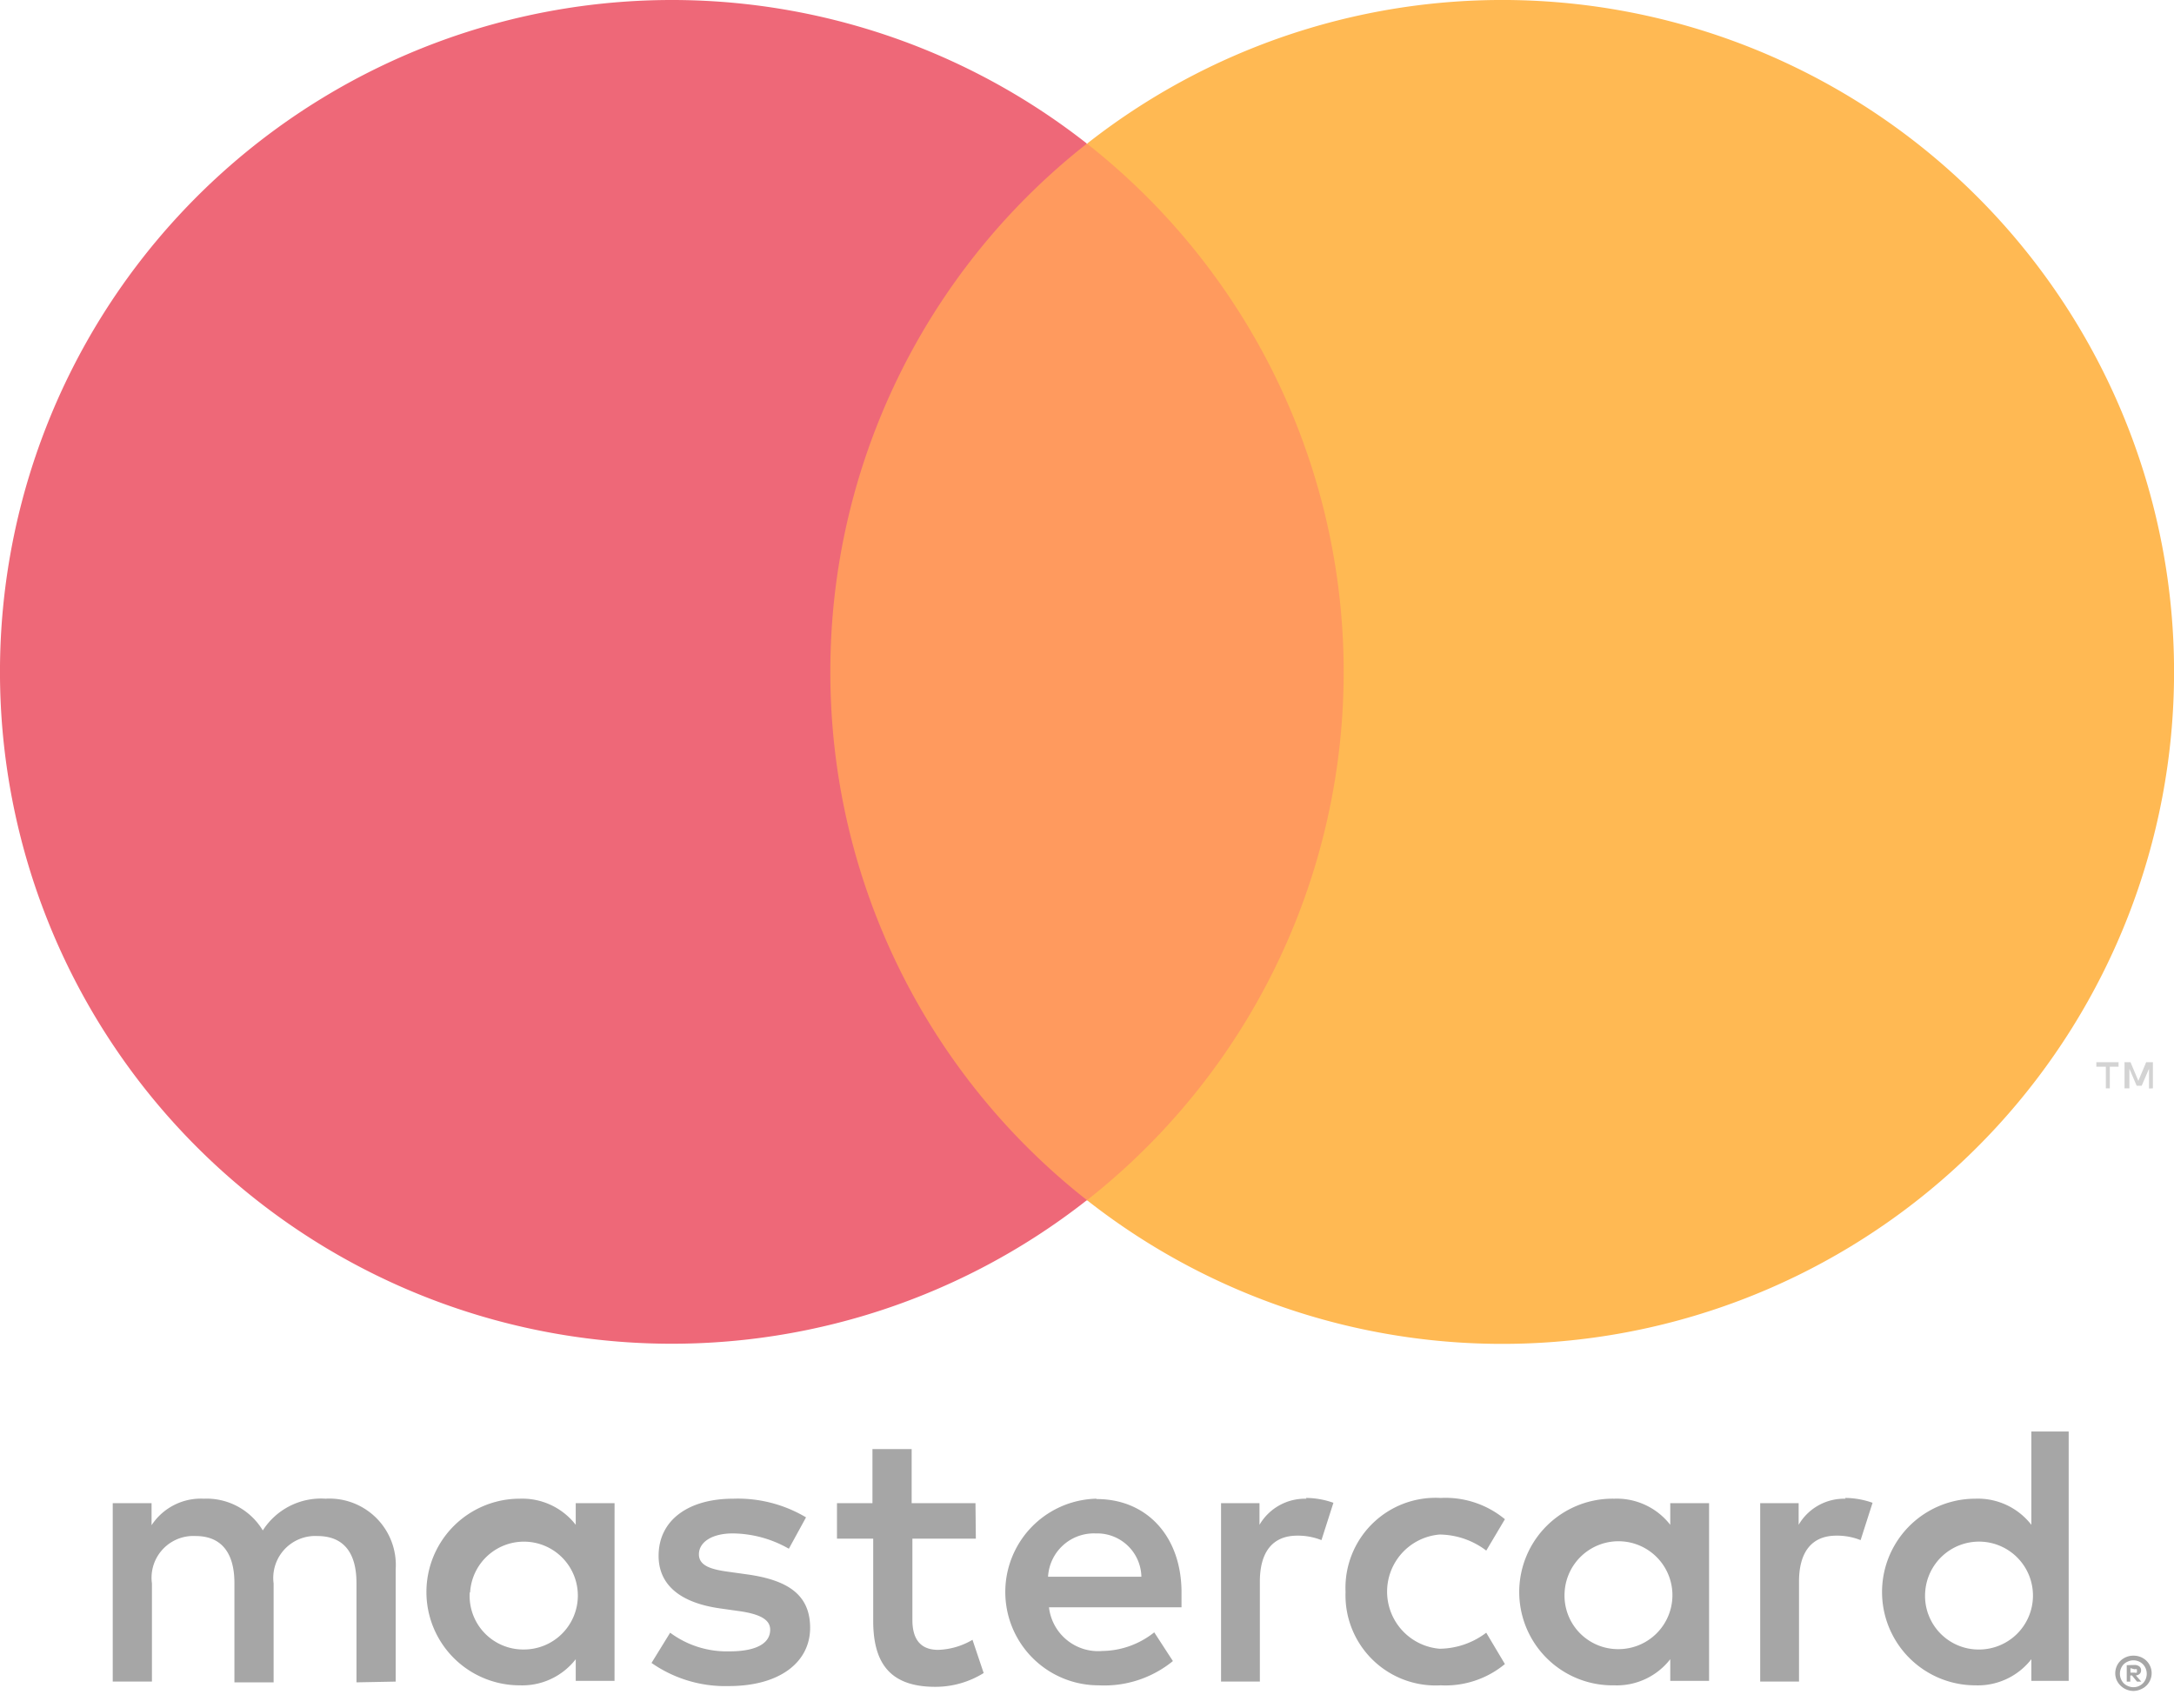
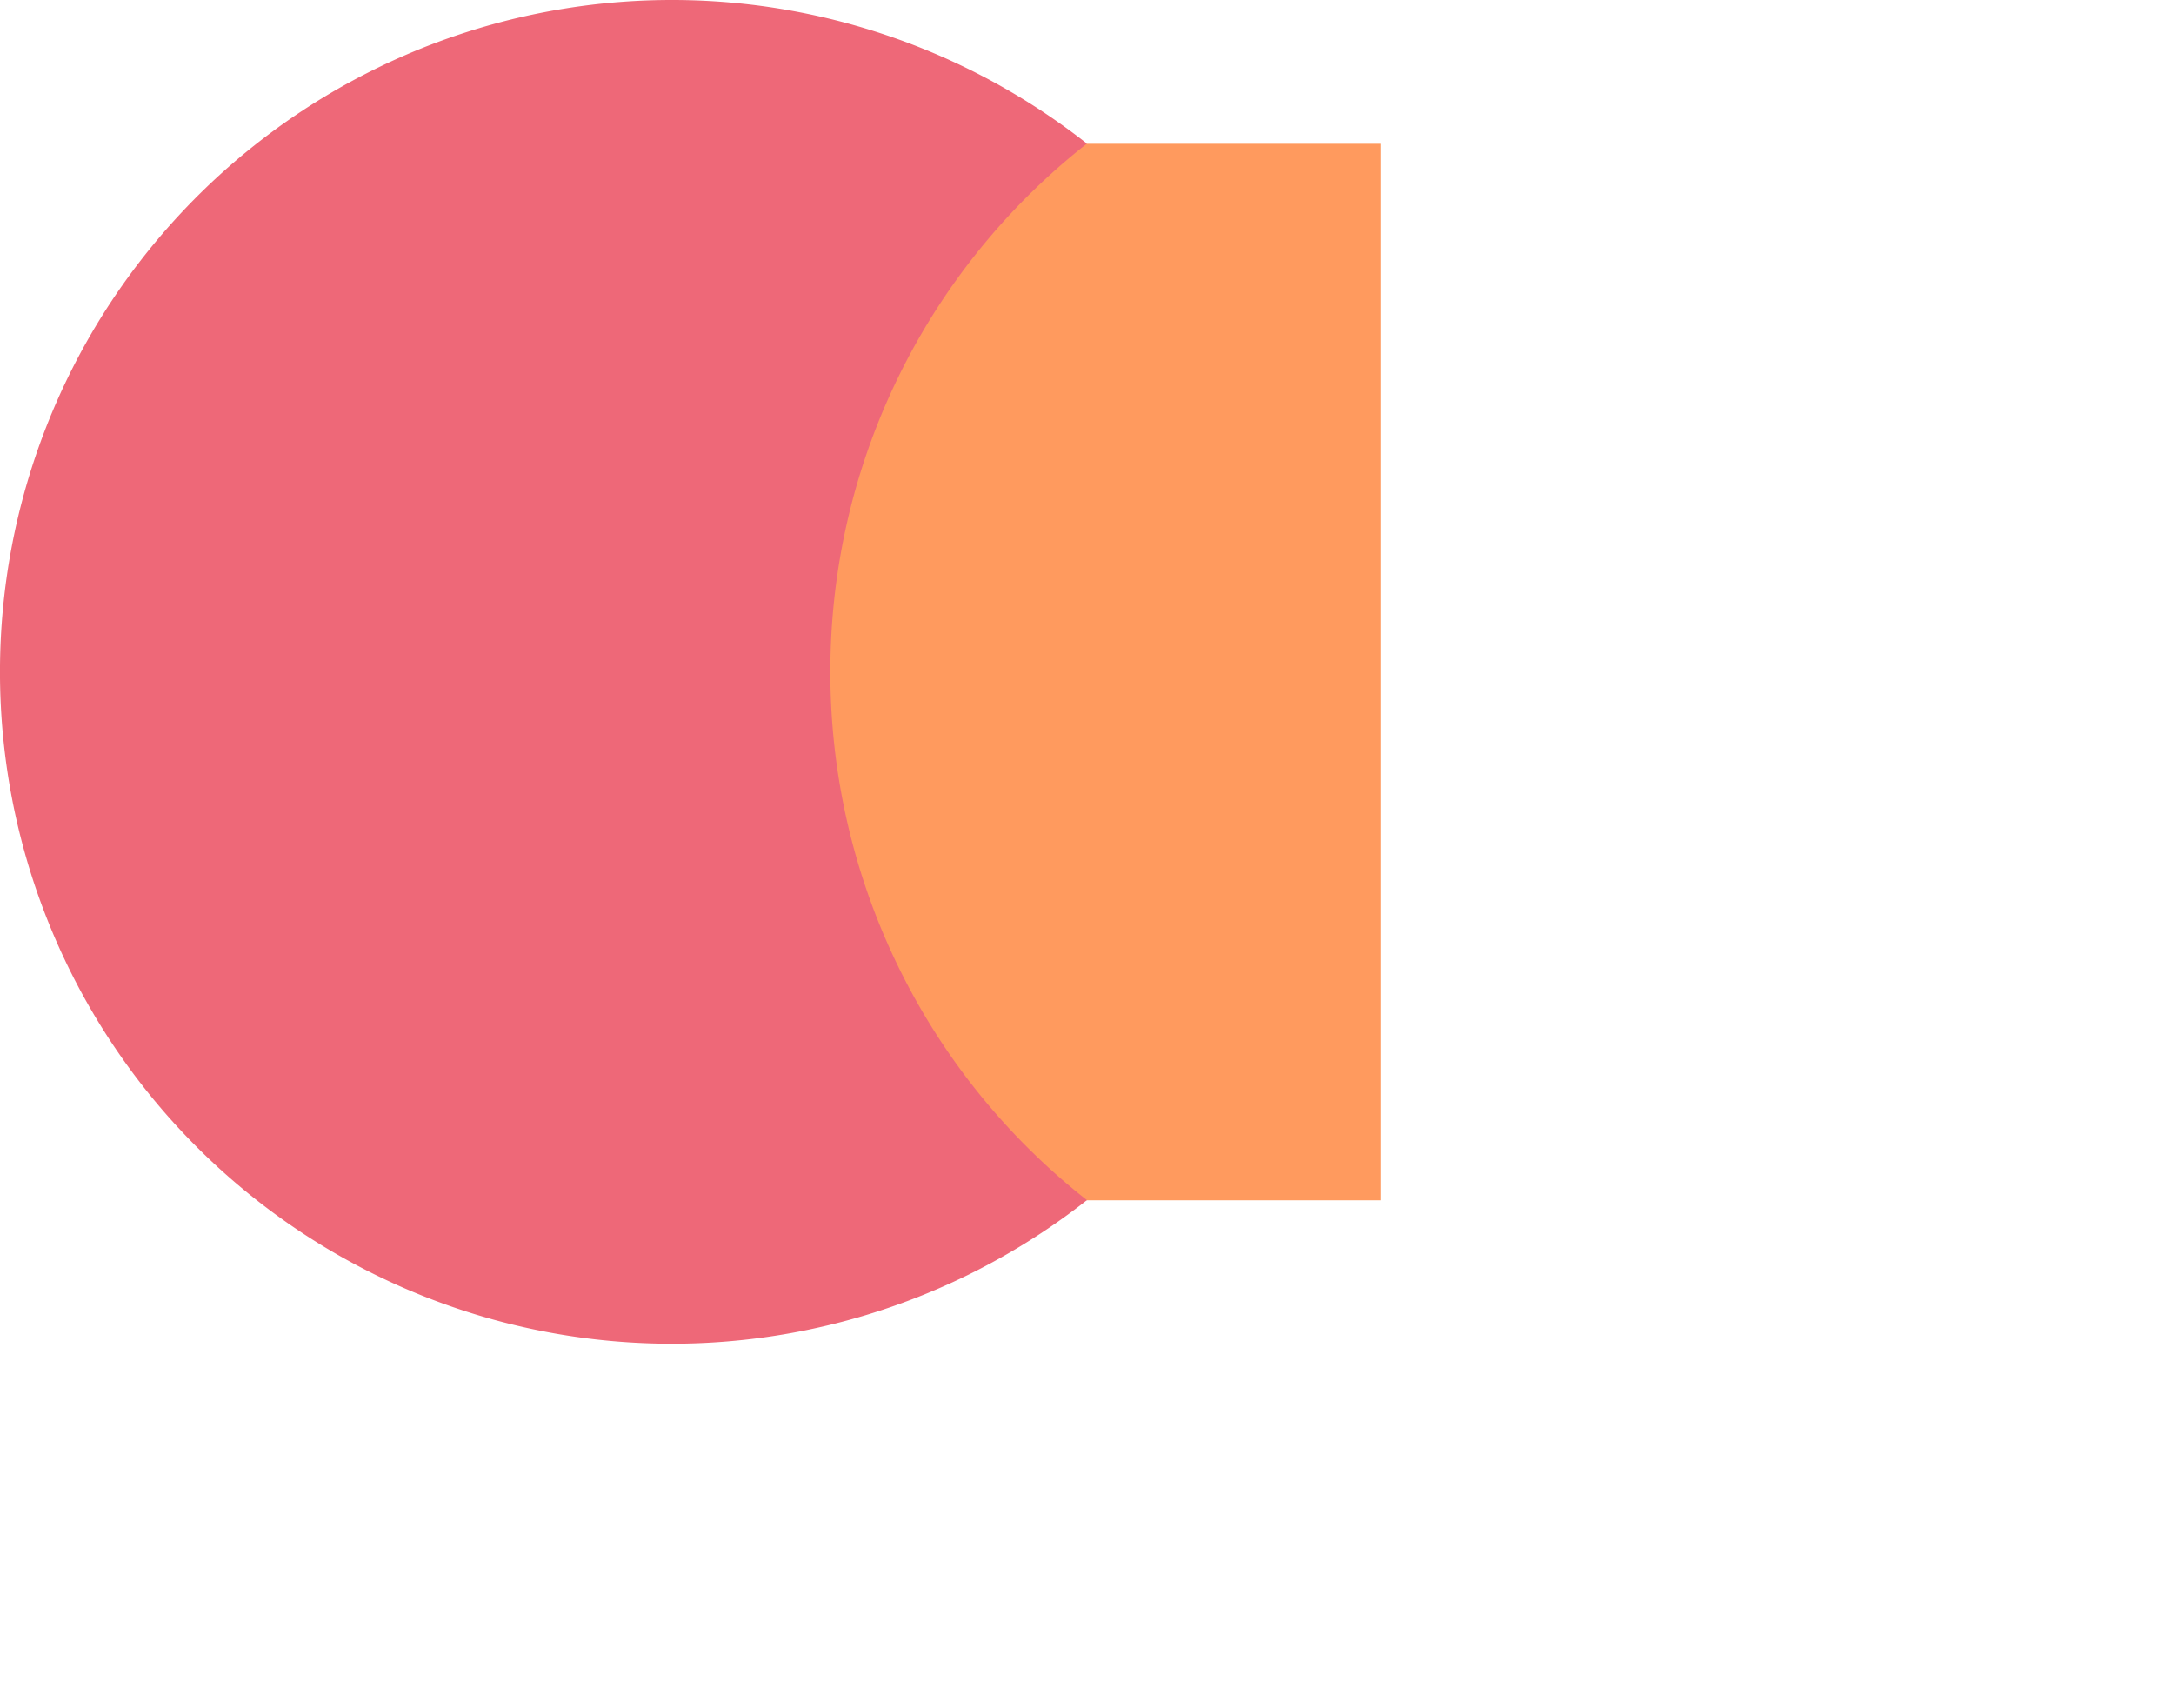
<svg xmlns="http://www.w3.org/2000/svg" width="70" height="55" viewBox="0 0 70 55">
  <g>
    <g>
      <g />
      <g>
        <g>
          <g>
-             <path fill="#a6a6a6" d="M11.478 54.166v-3.197c0-.973-.409-1.514-1.262-1.514a1.352 1.352 0 0 0-1.406 1.526v3.185H7.548v-3.197c0-.973-.42-1.514-1.25-1.514a1.346 1.346 0 0 0-1.406 1.526v3.16H3.63v-5.744h1.25v.71a1.899 1.899 0 0 1 1.682-.854 2.11 2.11 0 0 1 1.9 1.022 2.223 2.223 0 0 1 2.018-1.022 2.14 2.14 0 0 1 2.26 2.284v3.605zm19.943-4.627h-2.043v2.62c0 .577.228.961.83.961.39-.013.77-.124 1.105-.324l.36 1.07a2.932 2.932 0 0 1-1.562.444c-1.478 0-1.995-.793-1.995-2.127v-2.644H26.95v-1.142h1.142v-1.742h1.262v1.742h2.055zm10.624-1.31c.303.001.604.054.889.156l-.385 1.202a2.038 2.038 0 0 0-.78-.144c-.794 0-1.203.529-1.203 1.478v3.22h-1.25v-5.744h1.238v.697a1.695 1.695 0 0 1 1.515-.84zM25.4 49.864a3.702 3.702 0 0 0-1.803-.493c-.685 0-1.093.288-1.093.673 0 .384.432.493.973.565l.601.084c1.25.18 2.007.625 2.007 1.718 0 1.094-.961 1.875-2.62 1.875a4.146 4.146 0 0 1-2.487-.745l.6-.973c.552.409 1.225.62 1.911.6.853 0 1.31-.252 1.31-.697 0-.324-.324-.504-1.01-.6l-.6-.085c-1.286-.18-1.983-.757-1.983-1.694 0-1.142.95-1.839 2.404-1.839a4.296 4.296 0 0 1 2.343.601zm34.004-1.635c.303.001.604.054.89.156l-.385 1.202a2.038 2.038 0 0 0-.781-.144c-.793 0-1.202.529-1.202 1.478v3.22h-1.25v-5.744h1.238v.697a1.695 1.695 0 0 1 1.514-.84zm-16.08 3.005a2.901 2.901 0 0 1 3.065-3.005 3.004 3.004 0 0 1 2.067.685l-.6 1.01a2.524 2.524 0 0 0-1.503-.517 1.845 1.845 0 0 0 0 3.677 2.524 2.524 0 0 0 1.502-.516l.601 1.009a3.004 3.004 0 0 1-2.067.685 2.903 2.903 0 0 1-3.064-3.004zm11.706 2.884h-1.25v-.697a2.18 2.18 0 0 1-1.803.841 3.005 3.005 0 1 1 0-6.009 2.181 2.181 0 0 1 1.803.841v-.697h1.25zm-4.553-2.161a1.725 1.725 0 0 0 1.645 1.14 1.737 1.737 0 1 0-1.743-1.84c-.016.238.018.476.098.7zm-15.162-3.692c1.61 0 2.728 1.202 2.728 3.005v.48h-4.267a1.593 1.593 0 0 0 1.719 1.406 2.734 2.734 0 0 0 1.67-.6l.601.925a3.491 3.491 0 0 1-2.385.781 3.005 3.005 0 0 1-.084-6.009zm-.042 1.106a1.478 1.478 0 0 0-1.527 1.394h3.005a1.424 1.424 0 0 0-1.454-1.394zm31.336 4.747h-1.202v-.697a2.181 2.181 0 0 1-1.803.841 3.004 3.004 0 1 1 0-6.009 2.18 2.18 0 0 1 1.803.841V46.09h1.202zm2.313-.77a.6.6 0 0 1 .187.12.56.56 0 0 1-.186.925.565.565 0 0 1-.23.05.601.601 0 0 1-.54-.35.565.565 0 0 1 .126-.624.601.601 0 0 1 .433-.162h-.003a.6.6 0 0 1 .213.042zm-.054.938a.45.45 0 0 0 .138-.096.445.445 0 0 0 0-.6.433.433 0 0 0-.487-.096.44.44 0 0 0-.144.095.445.445 0 0 0 0 .6c.042.042.09.075.145.097.06.026.126.039.192.036h-.013a.427.427 0 0 0 .17-.036zm-.138-.679a.24.24 0 0 1 .156.048.15.15 0 0 1 .054.126.146.146 0 0 1-.042.108.21.21 0 0 1-.126.055l.174.198h-.138l-.162-.198h-.054v.198h-.114v-.529zm-.132.102v.144h.132a.126.126 0 0 0 .072 0 .06.06 0 0 0 0-.054.06.06 0 0 0 0-.054.126.126 0 0 0-.072 0zm-6.511-1.74a1.725 1.725 0 0 0 1.644 1.14 1.737 1.737 0 1 0-1.743-1.84c-.016.238.018.476.098.7zm-42.3 2.149h-1.249v-.697a2.181 2.181 0 0 1-1.803.841 3.004 3.004 0 1 1 0-6.009 2.18 2.18 0 0 1 1.803.841v-.697h1.25zm-4.662-2.848a1.725 1.725 0 0 0 1.755 1.838 1.736 1.736 0 1 0-1.743-1.838z" />
-           </g>
+             </g>
          <g>
            <g>
              <path fill="#ff9a5e" d="M44.458 4.63H25.53v34.016h18.928z" />
            </g>
            <g>
              <path fill="#ee6878" d="M26.736 21.635a21.595 21.595 0 0 1 8.262-17.011 21.632 21.632 0 1 0 0 34.016 21.596 21.596 0 0 1-8.262-17.005z" />
            </g>
            <g>
-               <path fill="#ffb953" d="M70.002 21.637A21.632 21.632 0 0 1 35 38.642a21.633 21.633 0 0 0 0-34.016 21.632 21.632 0 0 1 35.002 17.005z" />
-             </g>
+               </g>
            <g>
-               <path fill="#d3d3d3" d="M67.933 35.041v-.697h.282V34.2H67.5v.144h.306v.697zm1.388 0V34.2h-.217l-.252.6-.252-.6h-.193v.841h.157v-.63l.234.546h.162l.235-.547v.637z" />
-             </g>
+               </g>
          </g>
        </g>
      </g>
    </g>
  </g>
</svg>